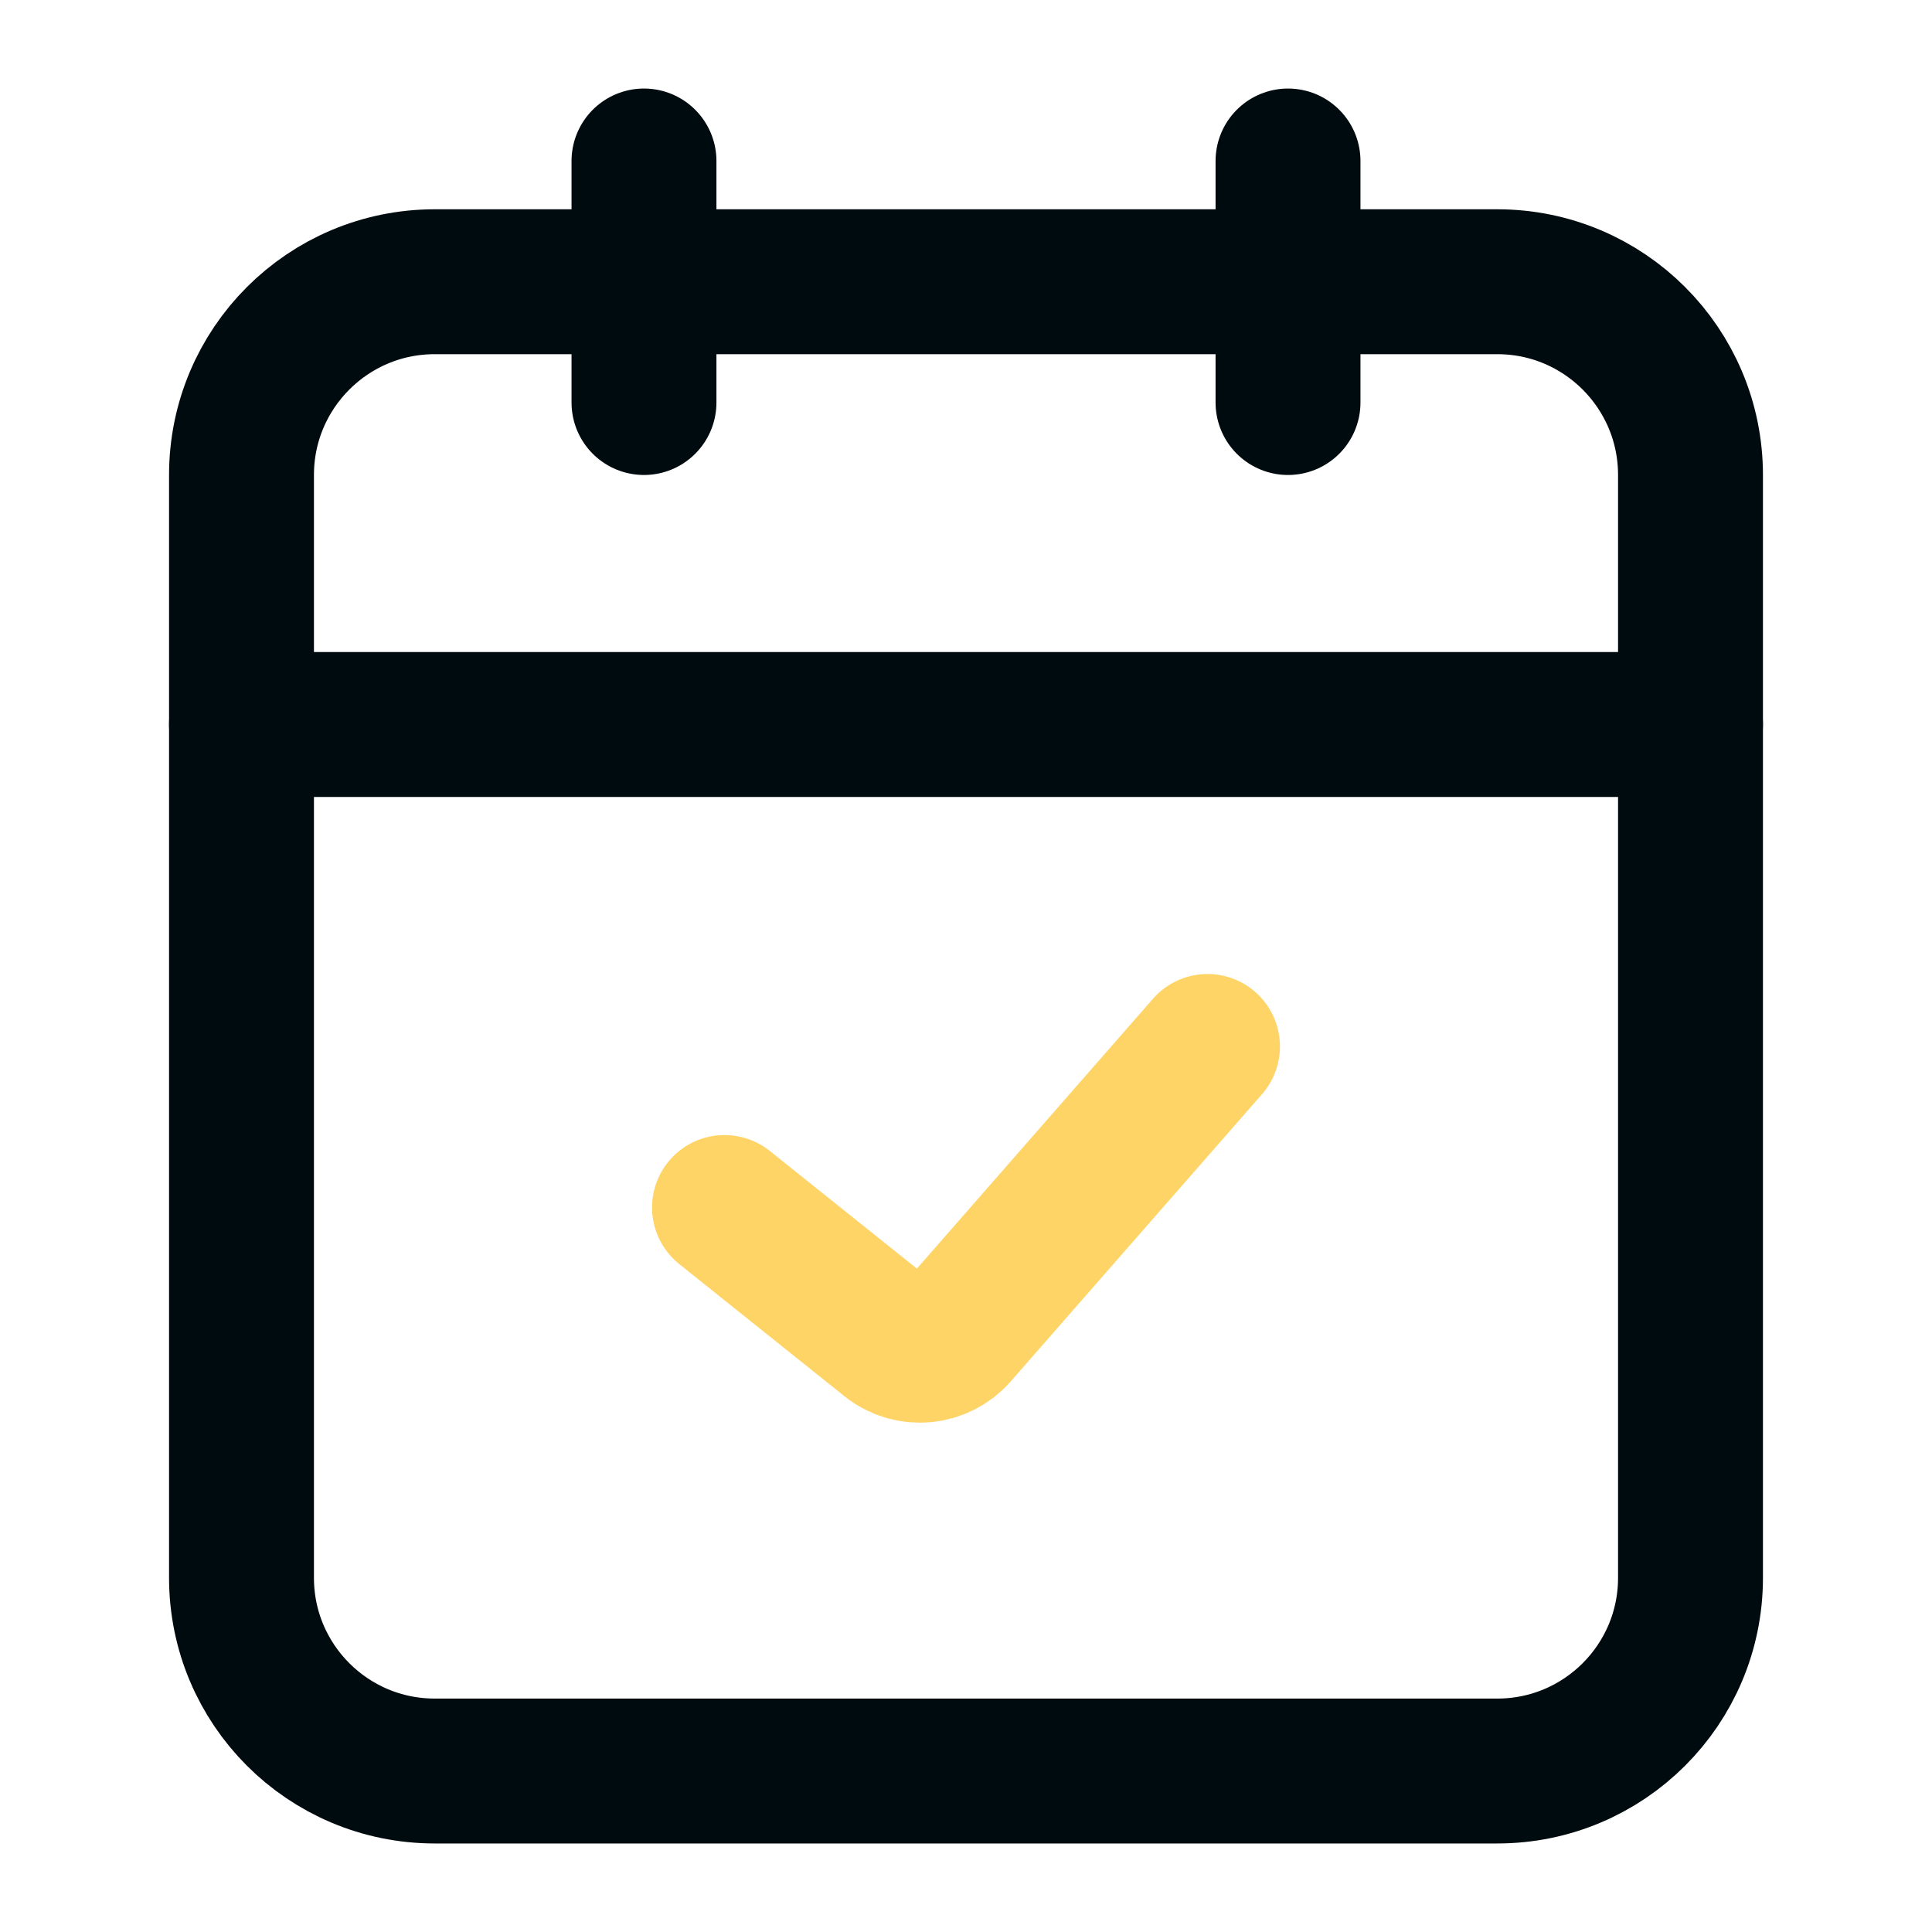
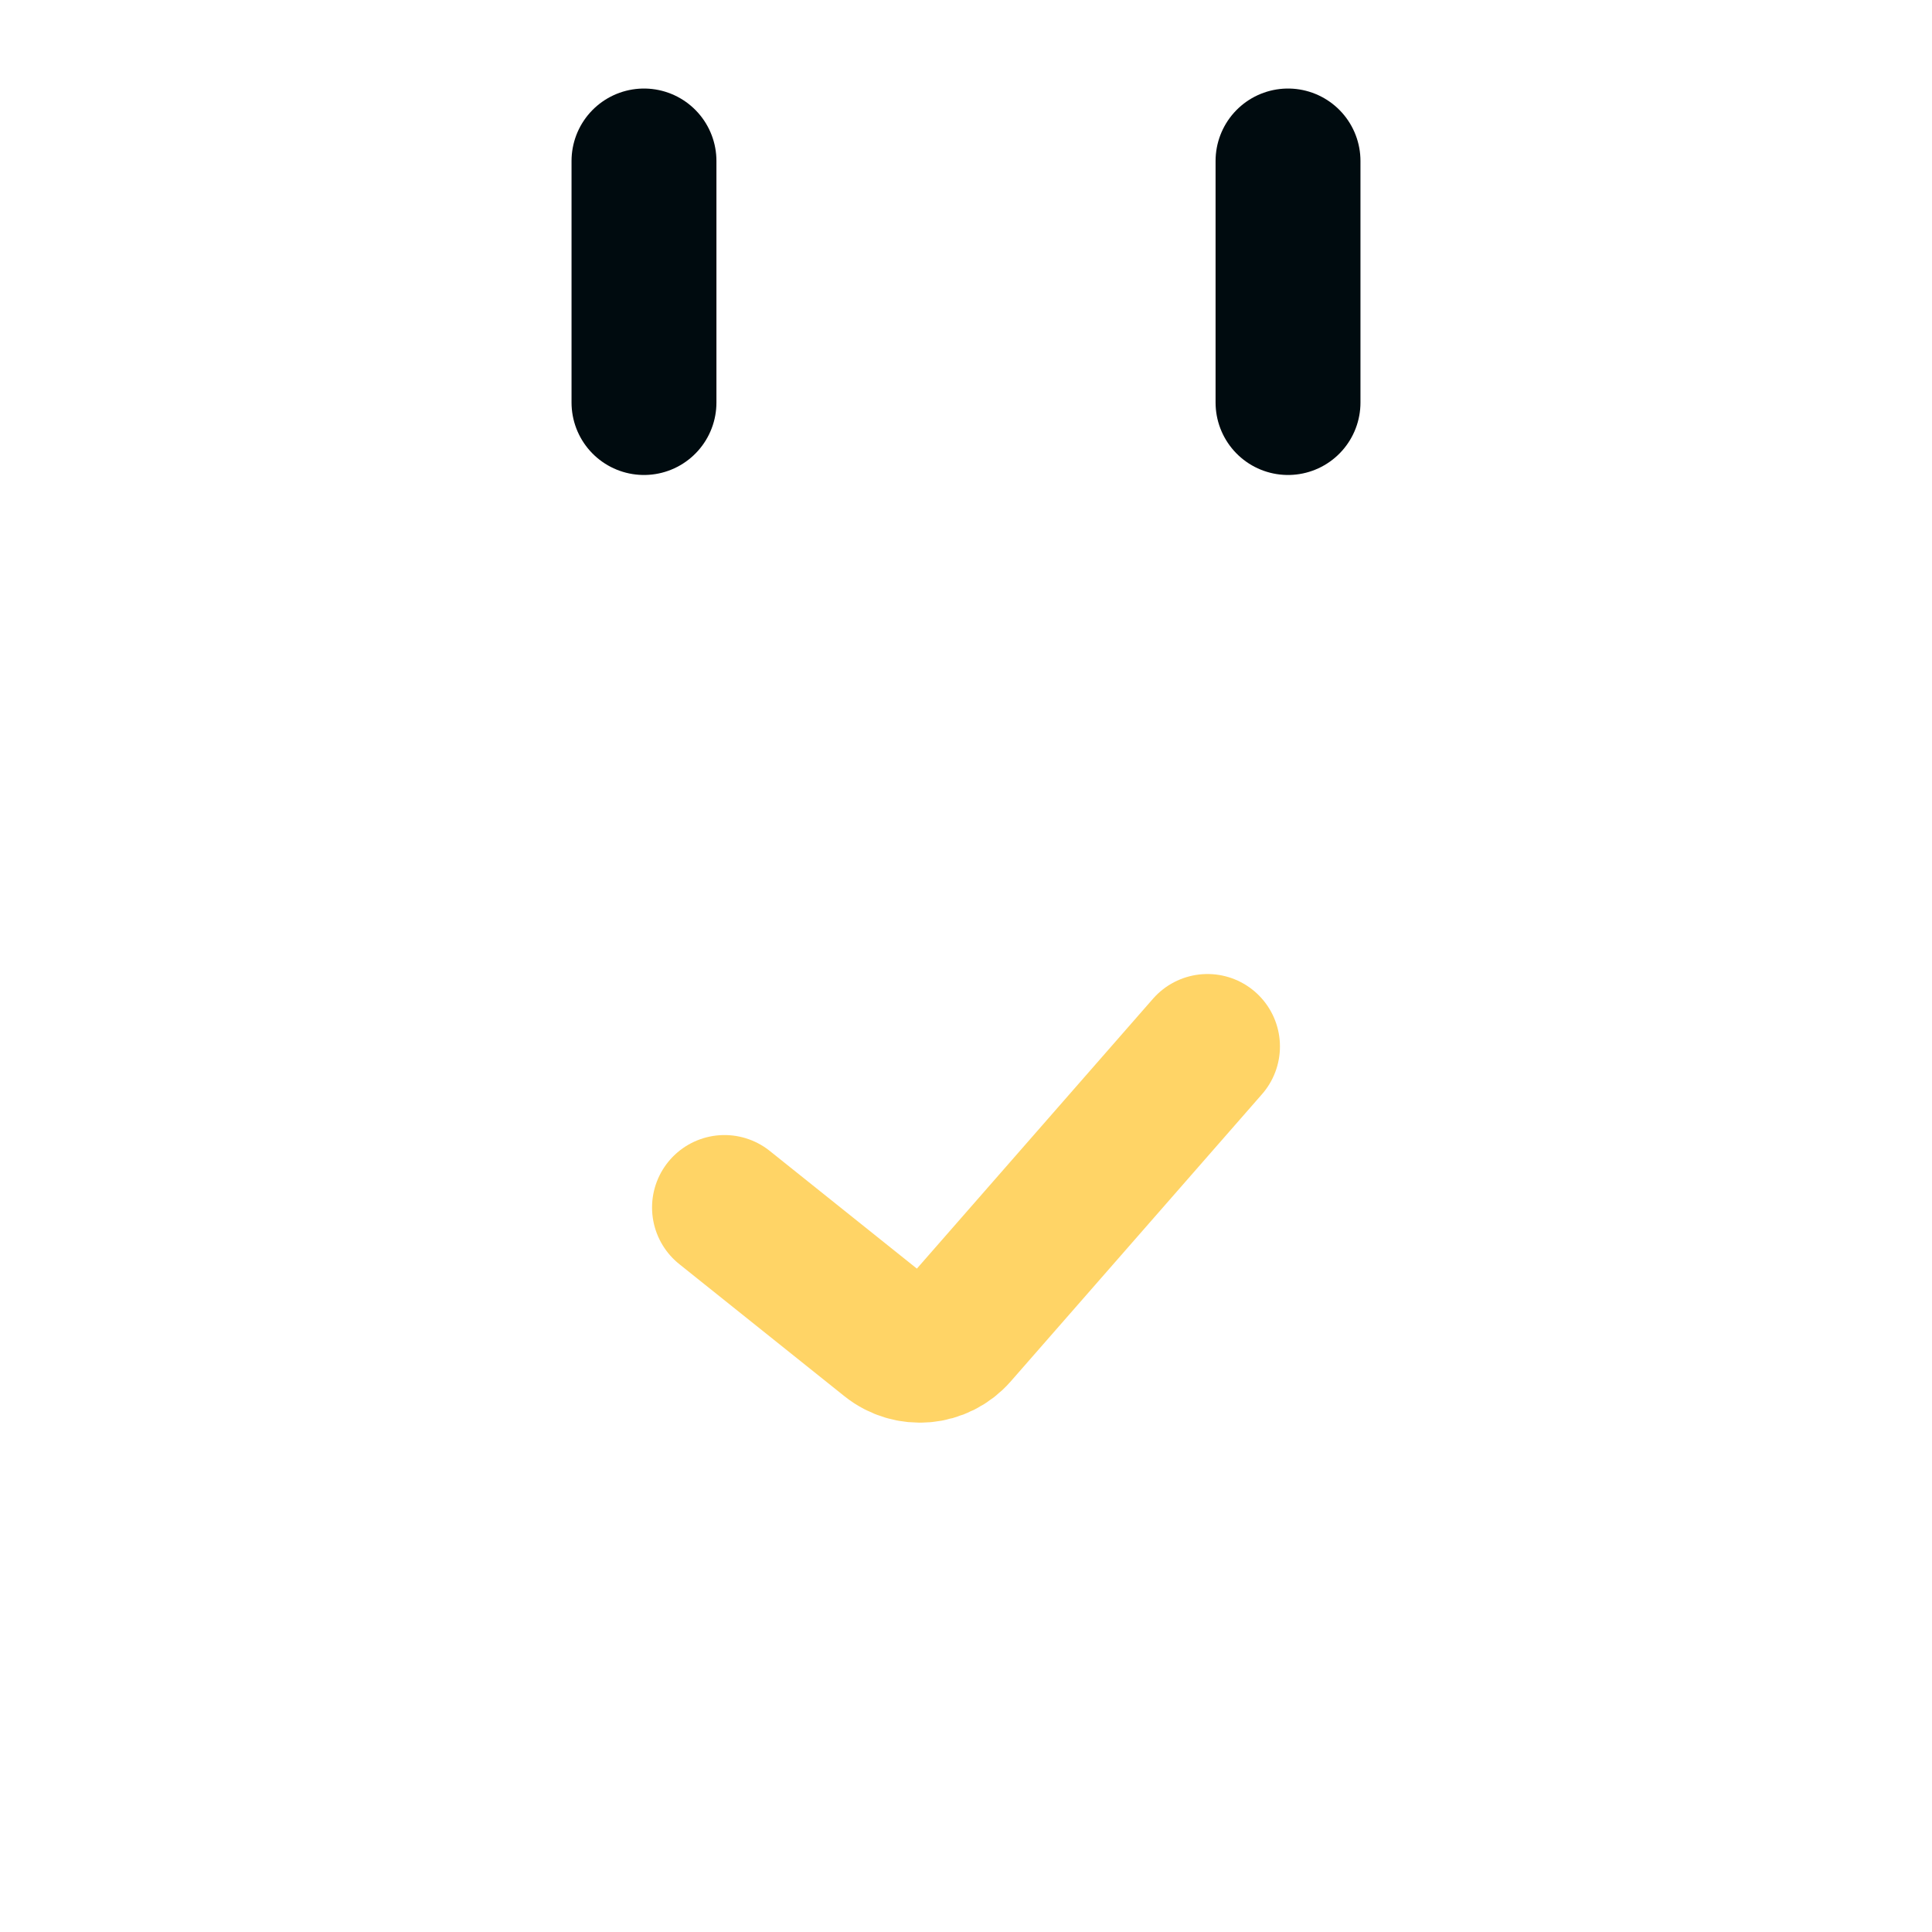
<svg xmlns="http://www.w3.org/2000/svg" width="40" height="40" viewBox="0 0 40 40" fill="none">
  <path d="M13.333 3.333V8.334" stroke="#000B0F" stroke-width="3" stroke-linecap="round" stroke-linejoin="round" />
  <path d="M26.667 3.333V8.334" stroke="#000B0F" stroke-width="3" stroke-linecap="round" stroke-linejoin="round" />
-   <path d="M5 9.834C5 7.624 6.791 5.833 9 5.833H31C33.209 5.833 35 7.624 35 9.834V32.667C35 34.876 33.209 36.667 31 36.667H9C6.791 36.667 5 34.876 5 32.667V9.834Z" stroke="#000B0F" stroke-width="3" />
  <path d="M15 25L18.419 27.735C18.837 28.07 19.444 28.016 19.797 27.613L25 21.666" stroke="#FFD466" stroke-width="3" stroke-linecap="round" stroke-linejoin="round" />
-   <path d="M5 15H35" stroke="#000B0F" stroke-width="3" stroke-linecap="round" />
</svg>